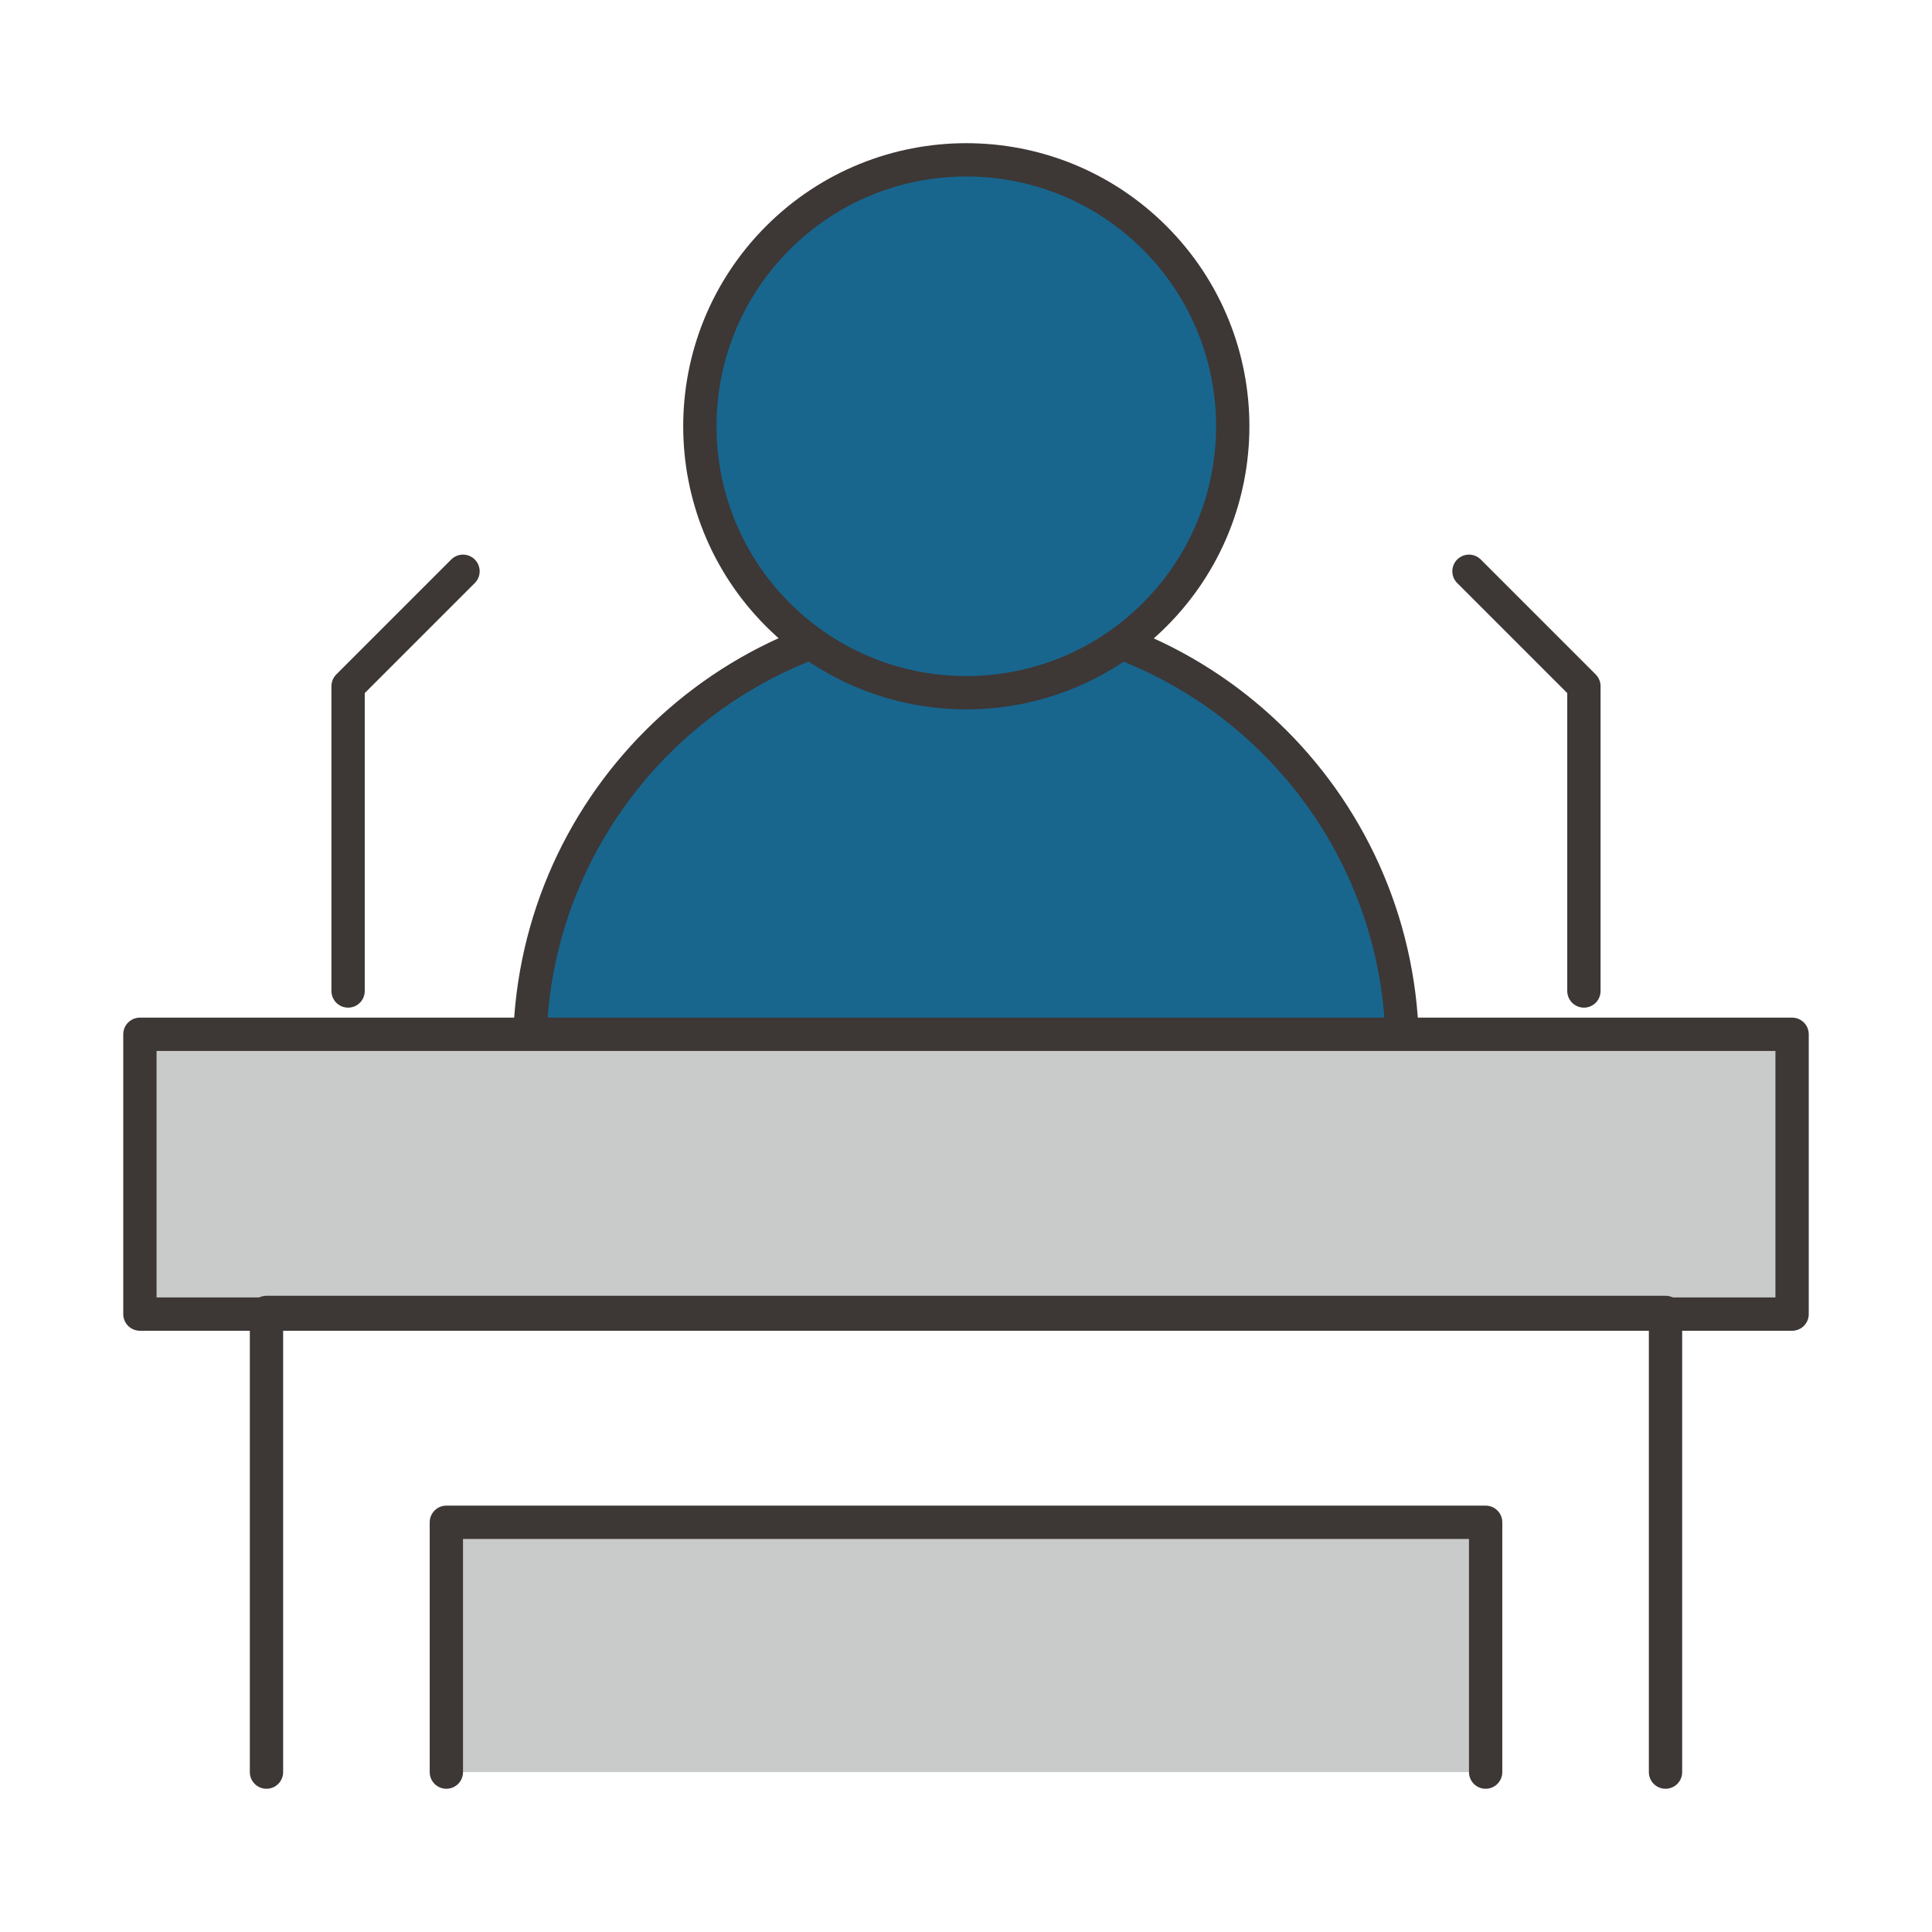
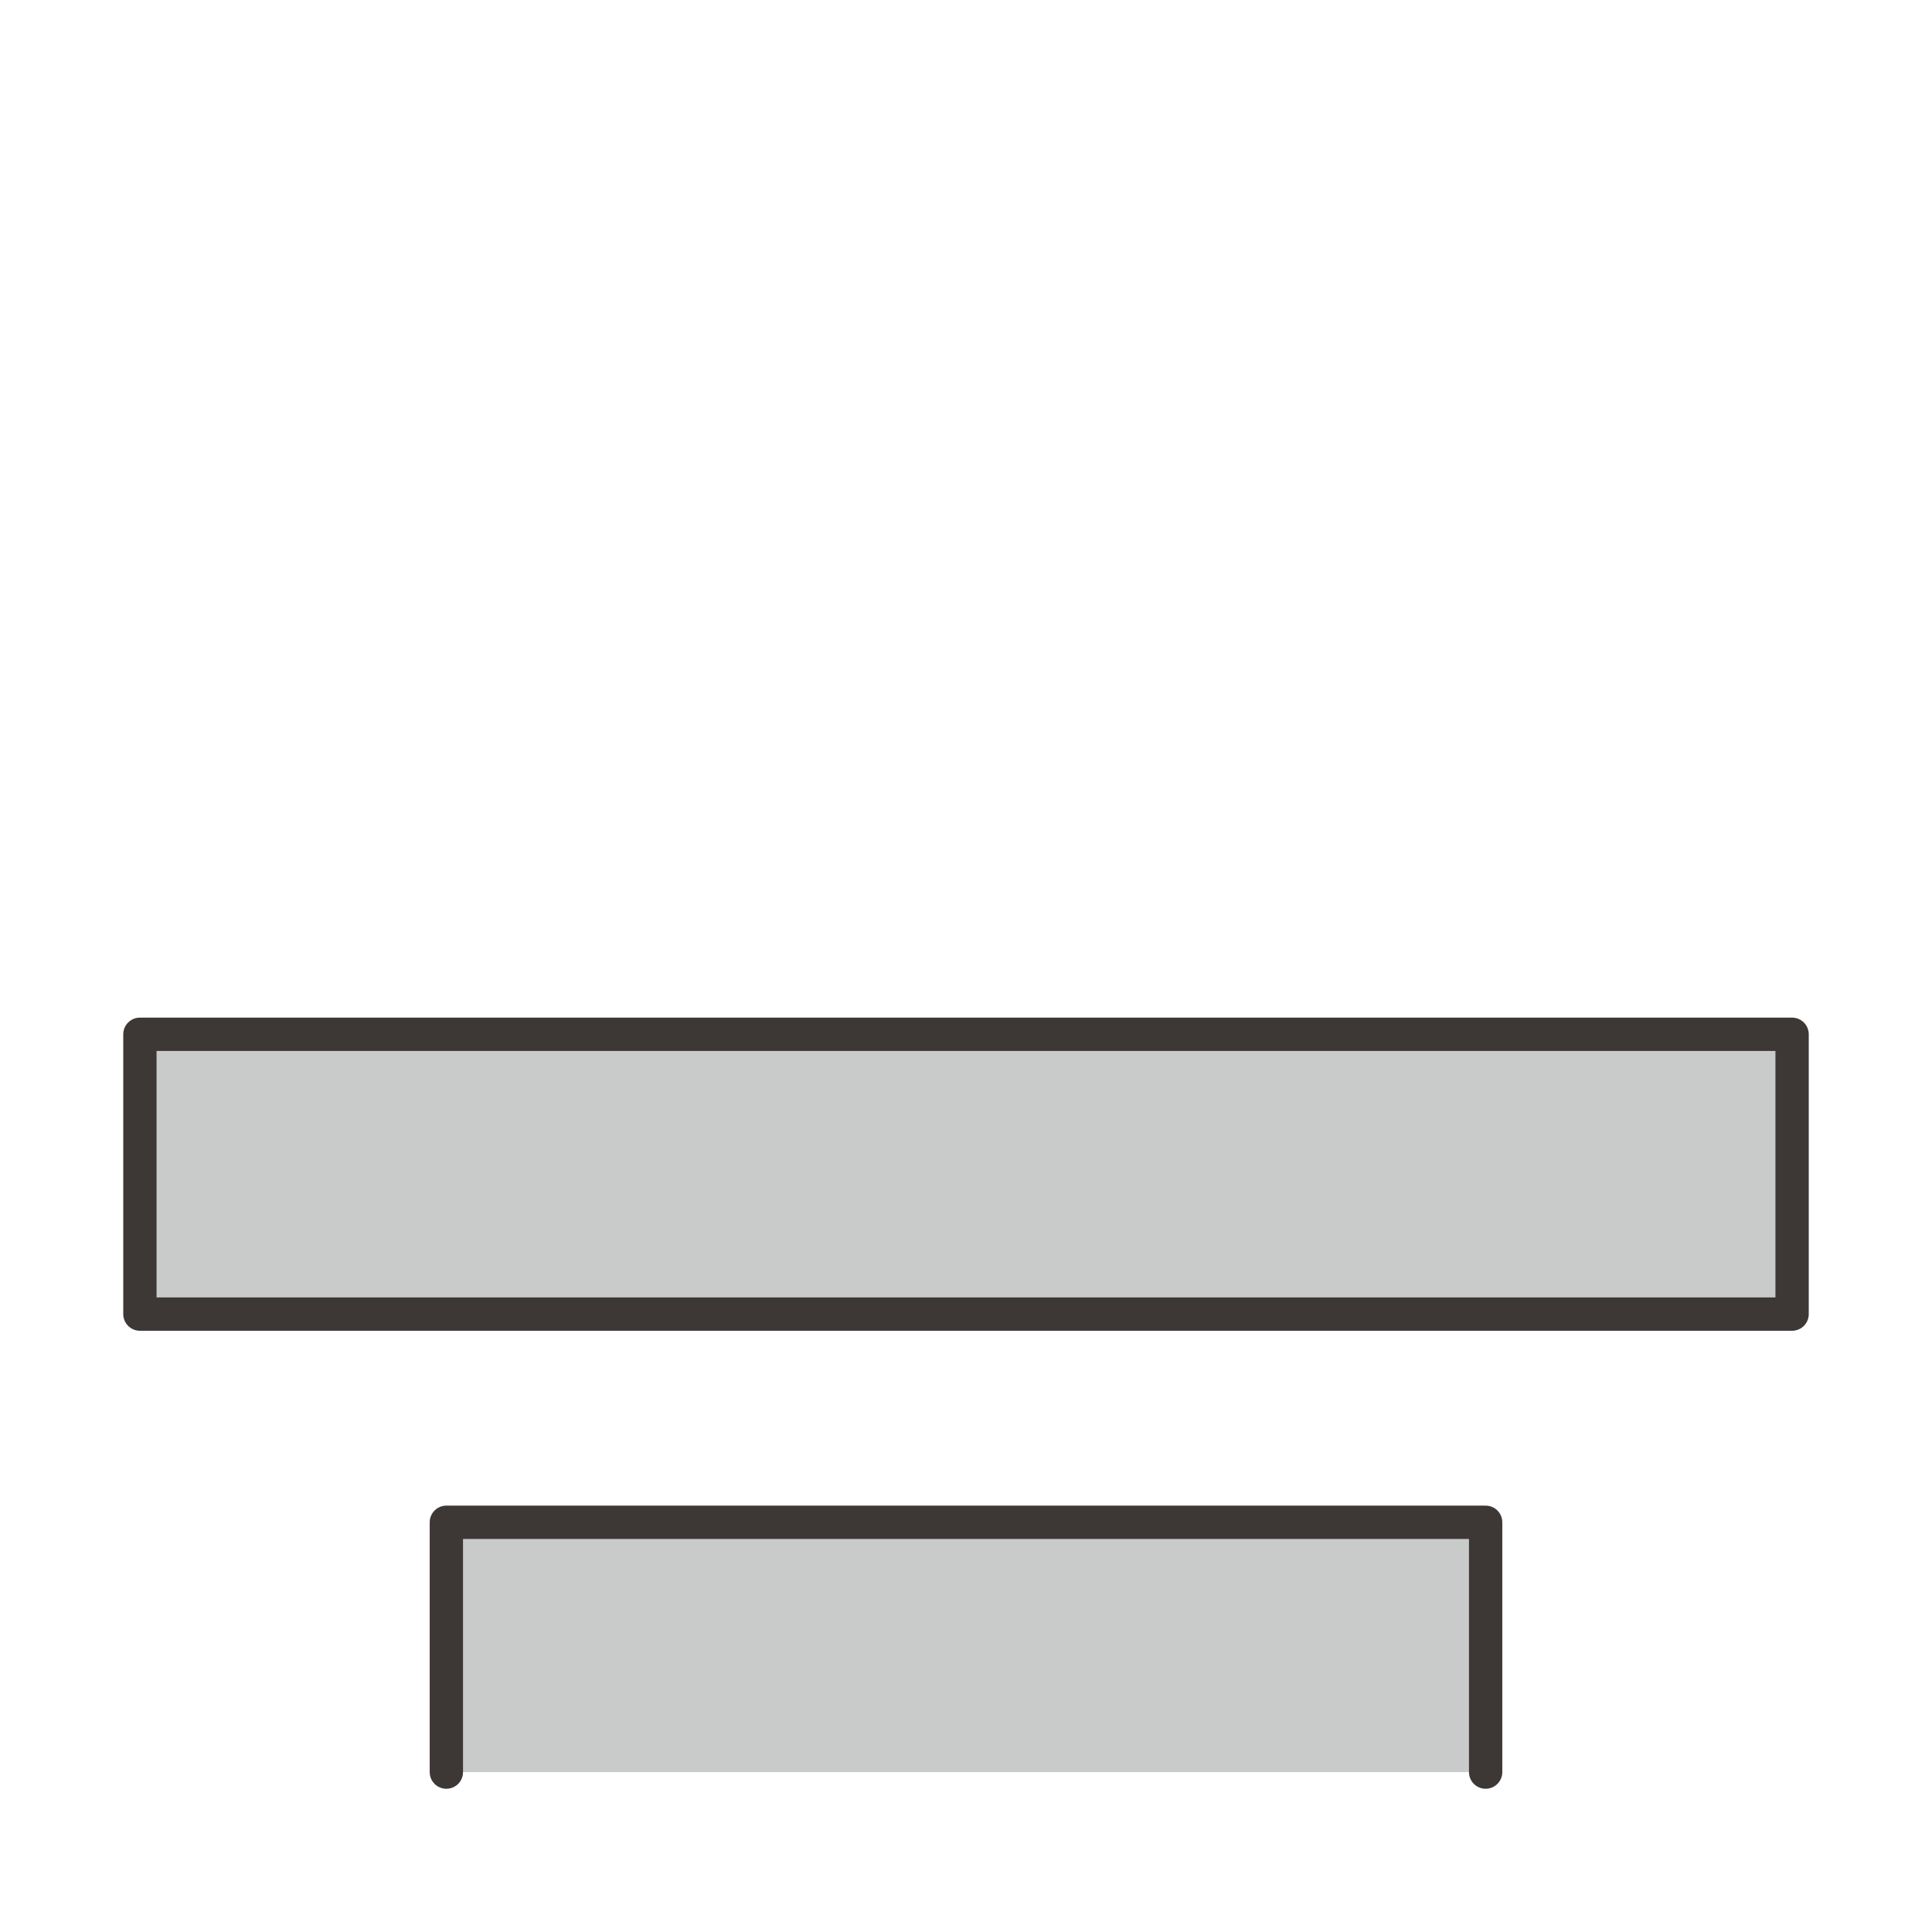
<svg xmlns="http://www.w3.org/2000/svg" version="1.1" id="Layer_1" x="0px" y="0px" viewBox="0 0 116 116" style="enable-background:new 0 0 116 116;" xml:space="preserve">
  <style type="text/css">
	.st0{fill:#18668E;stroke:#3D3736;stroke-width:2;stroke-linecap:round;stroke-linejoin:round;stroke-miterlimit:10;}
	.st1{fill:#C9CACA;stroke:#3D3736;stroke-width:2;stroke-linecap:round;stroke-linejoin:round;stroke-miterlimit:10;}
	.st2{fill:none;stroke:#3D3736;stroke-width:2;stroke-linecap:round;stroke-linejoin:round;stroke-miterlimit:10;}
</style>
  <g>
    <g>
-       <path class="st0" d="M58,36.9c-14.5,0-26.2,11.7-26.2,26.2h52.4C84.2,48.6,72.5,36.9,58,36.9z" />
-       <ellipse transform="matrix(0.707 -0.707 0.707 0.707 -1.087 48.501)" class="st0" cx="58" cy="25.6" rx="16" ry="16" />
-     </g>
+       </g>
    <rect x="8.4" y="62.1" class="st1" width="99.2" height="16.8" />
-     <polyline class="st2" points="100,106.4 100,78.8 16,78.8 16,106.4  " />
    <polyline class="st1" points="89.2,106.4 89.2,91.4 26.8,91.4 26.8,106.4  " />
    <g>
-       <polyline class="st2" points="20.9,59.5 20.9,41.2 27.8,34.3   " />
-       <polyline class="st2" points="95.1,59.5 95.1,41.2 88.2,34.3   " />
-     </g>
+       </g>
  </g>
</svg>